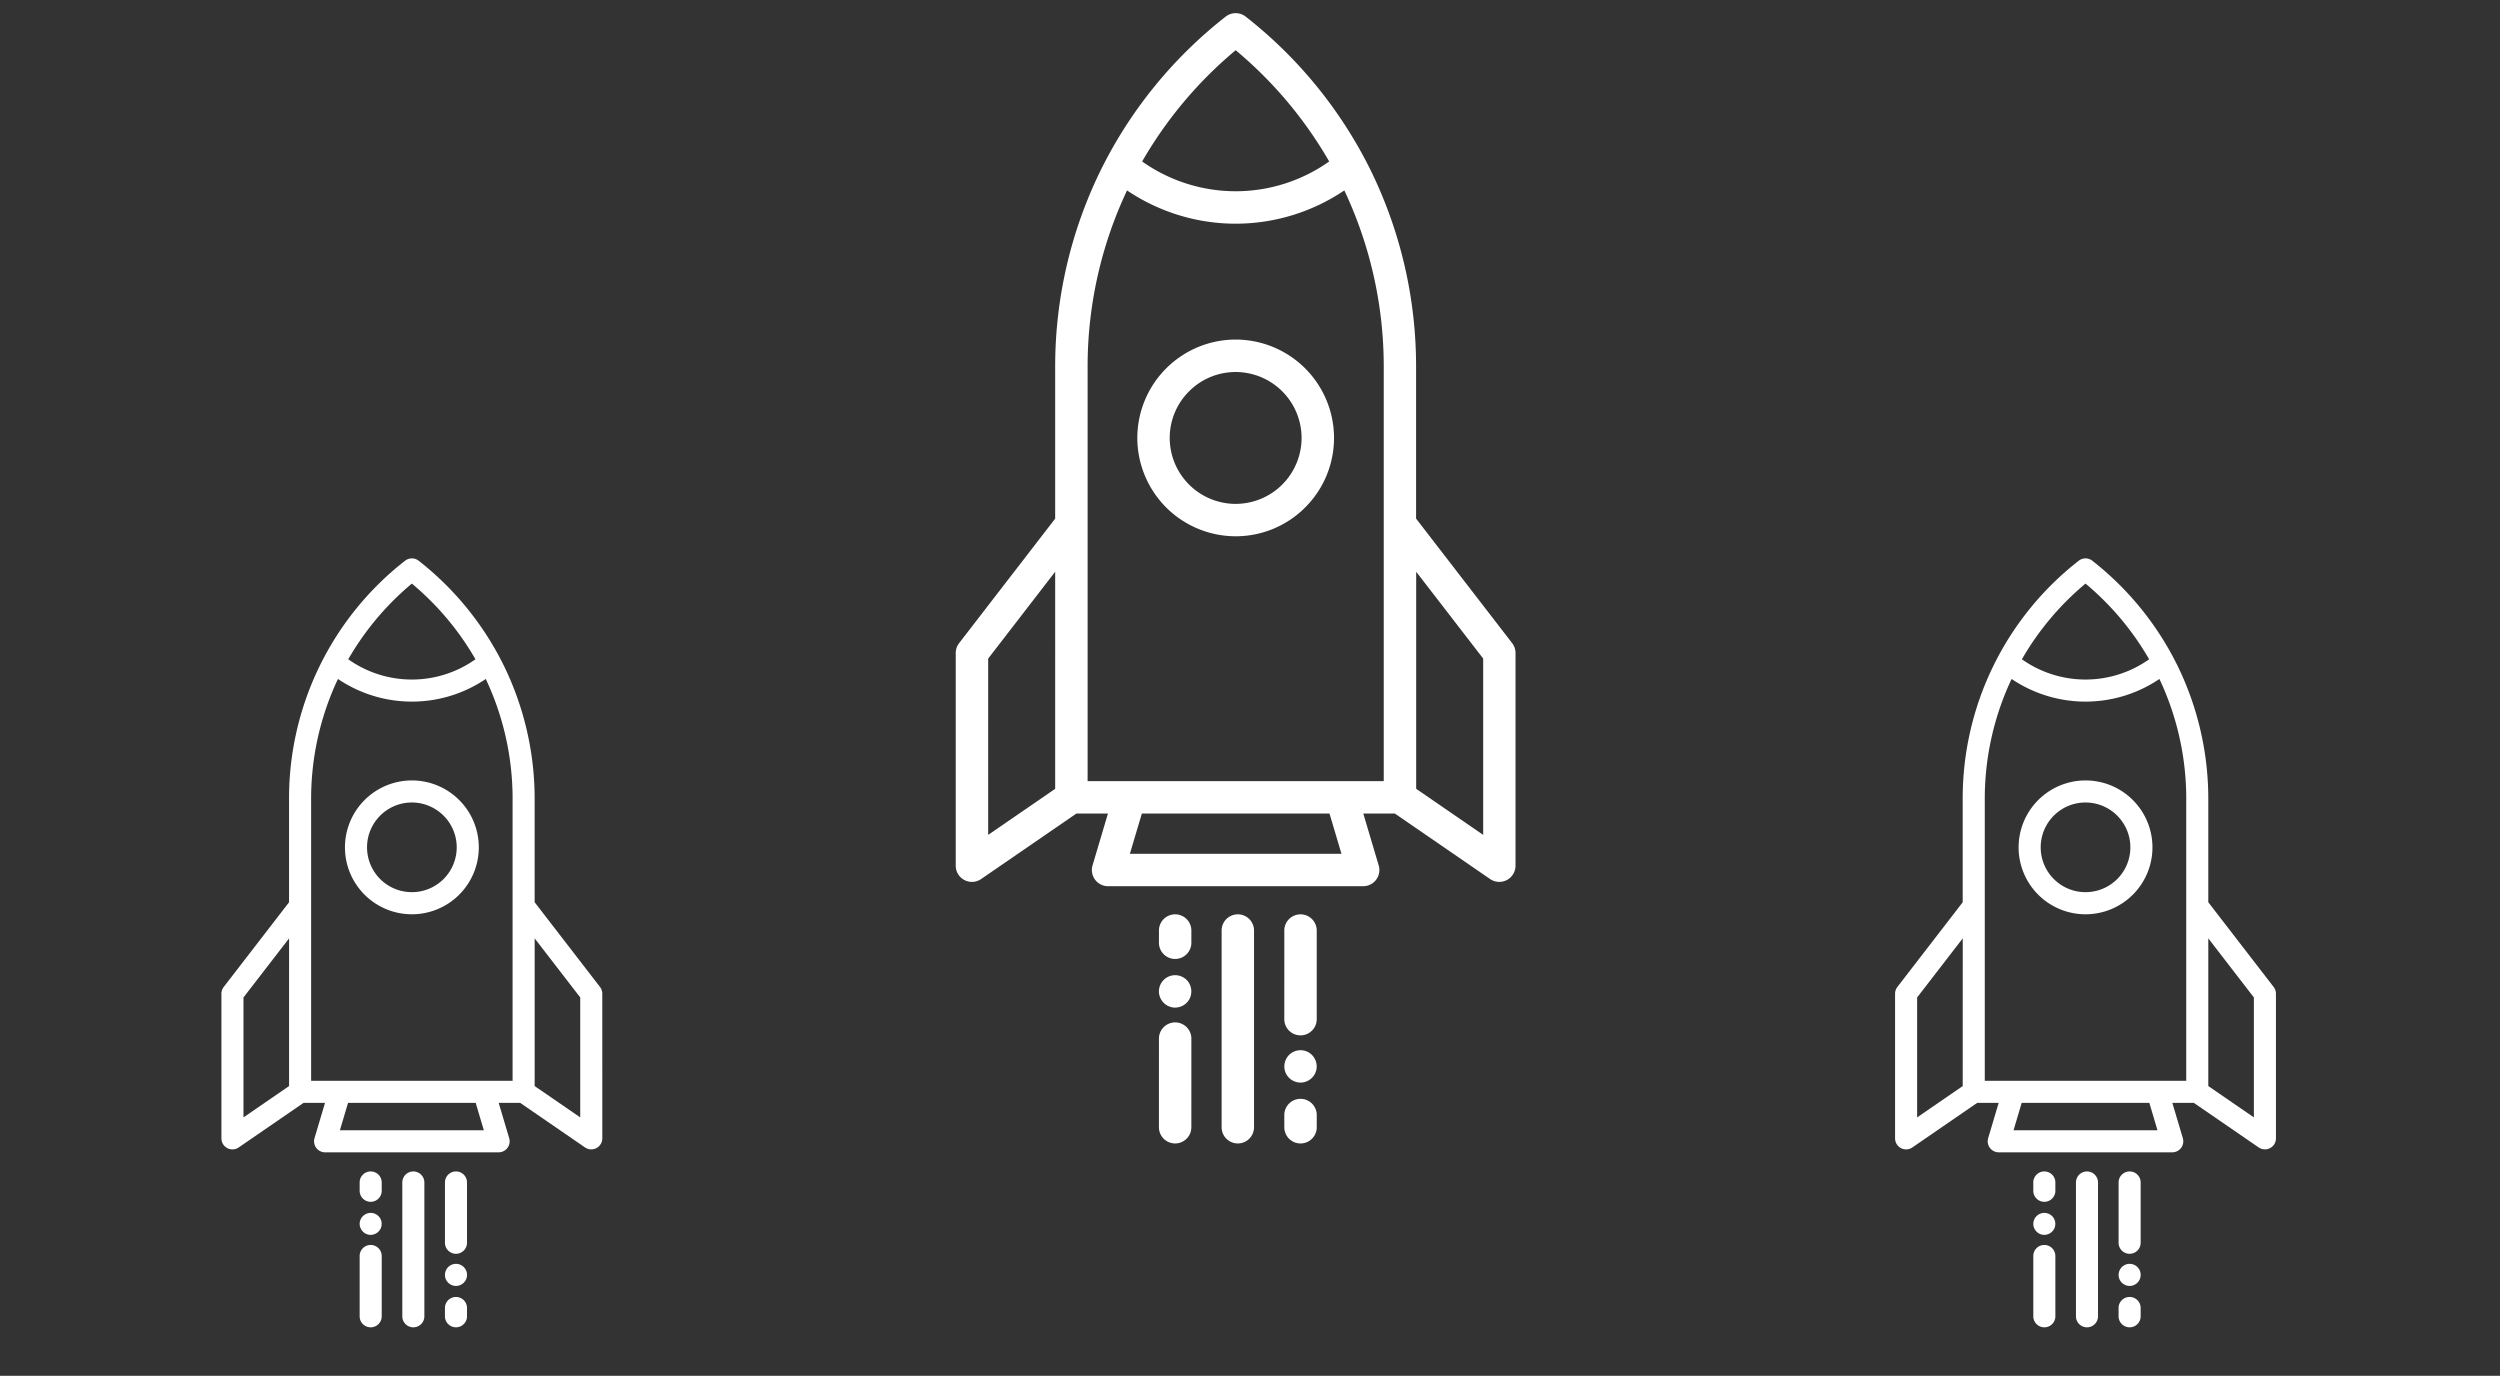
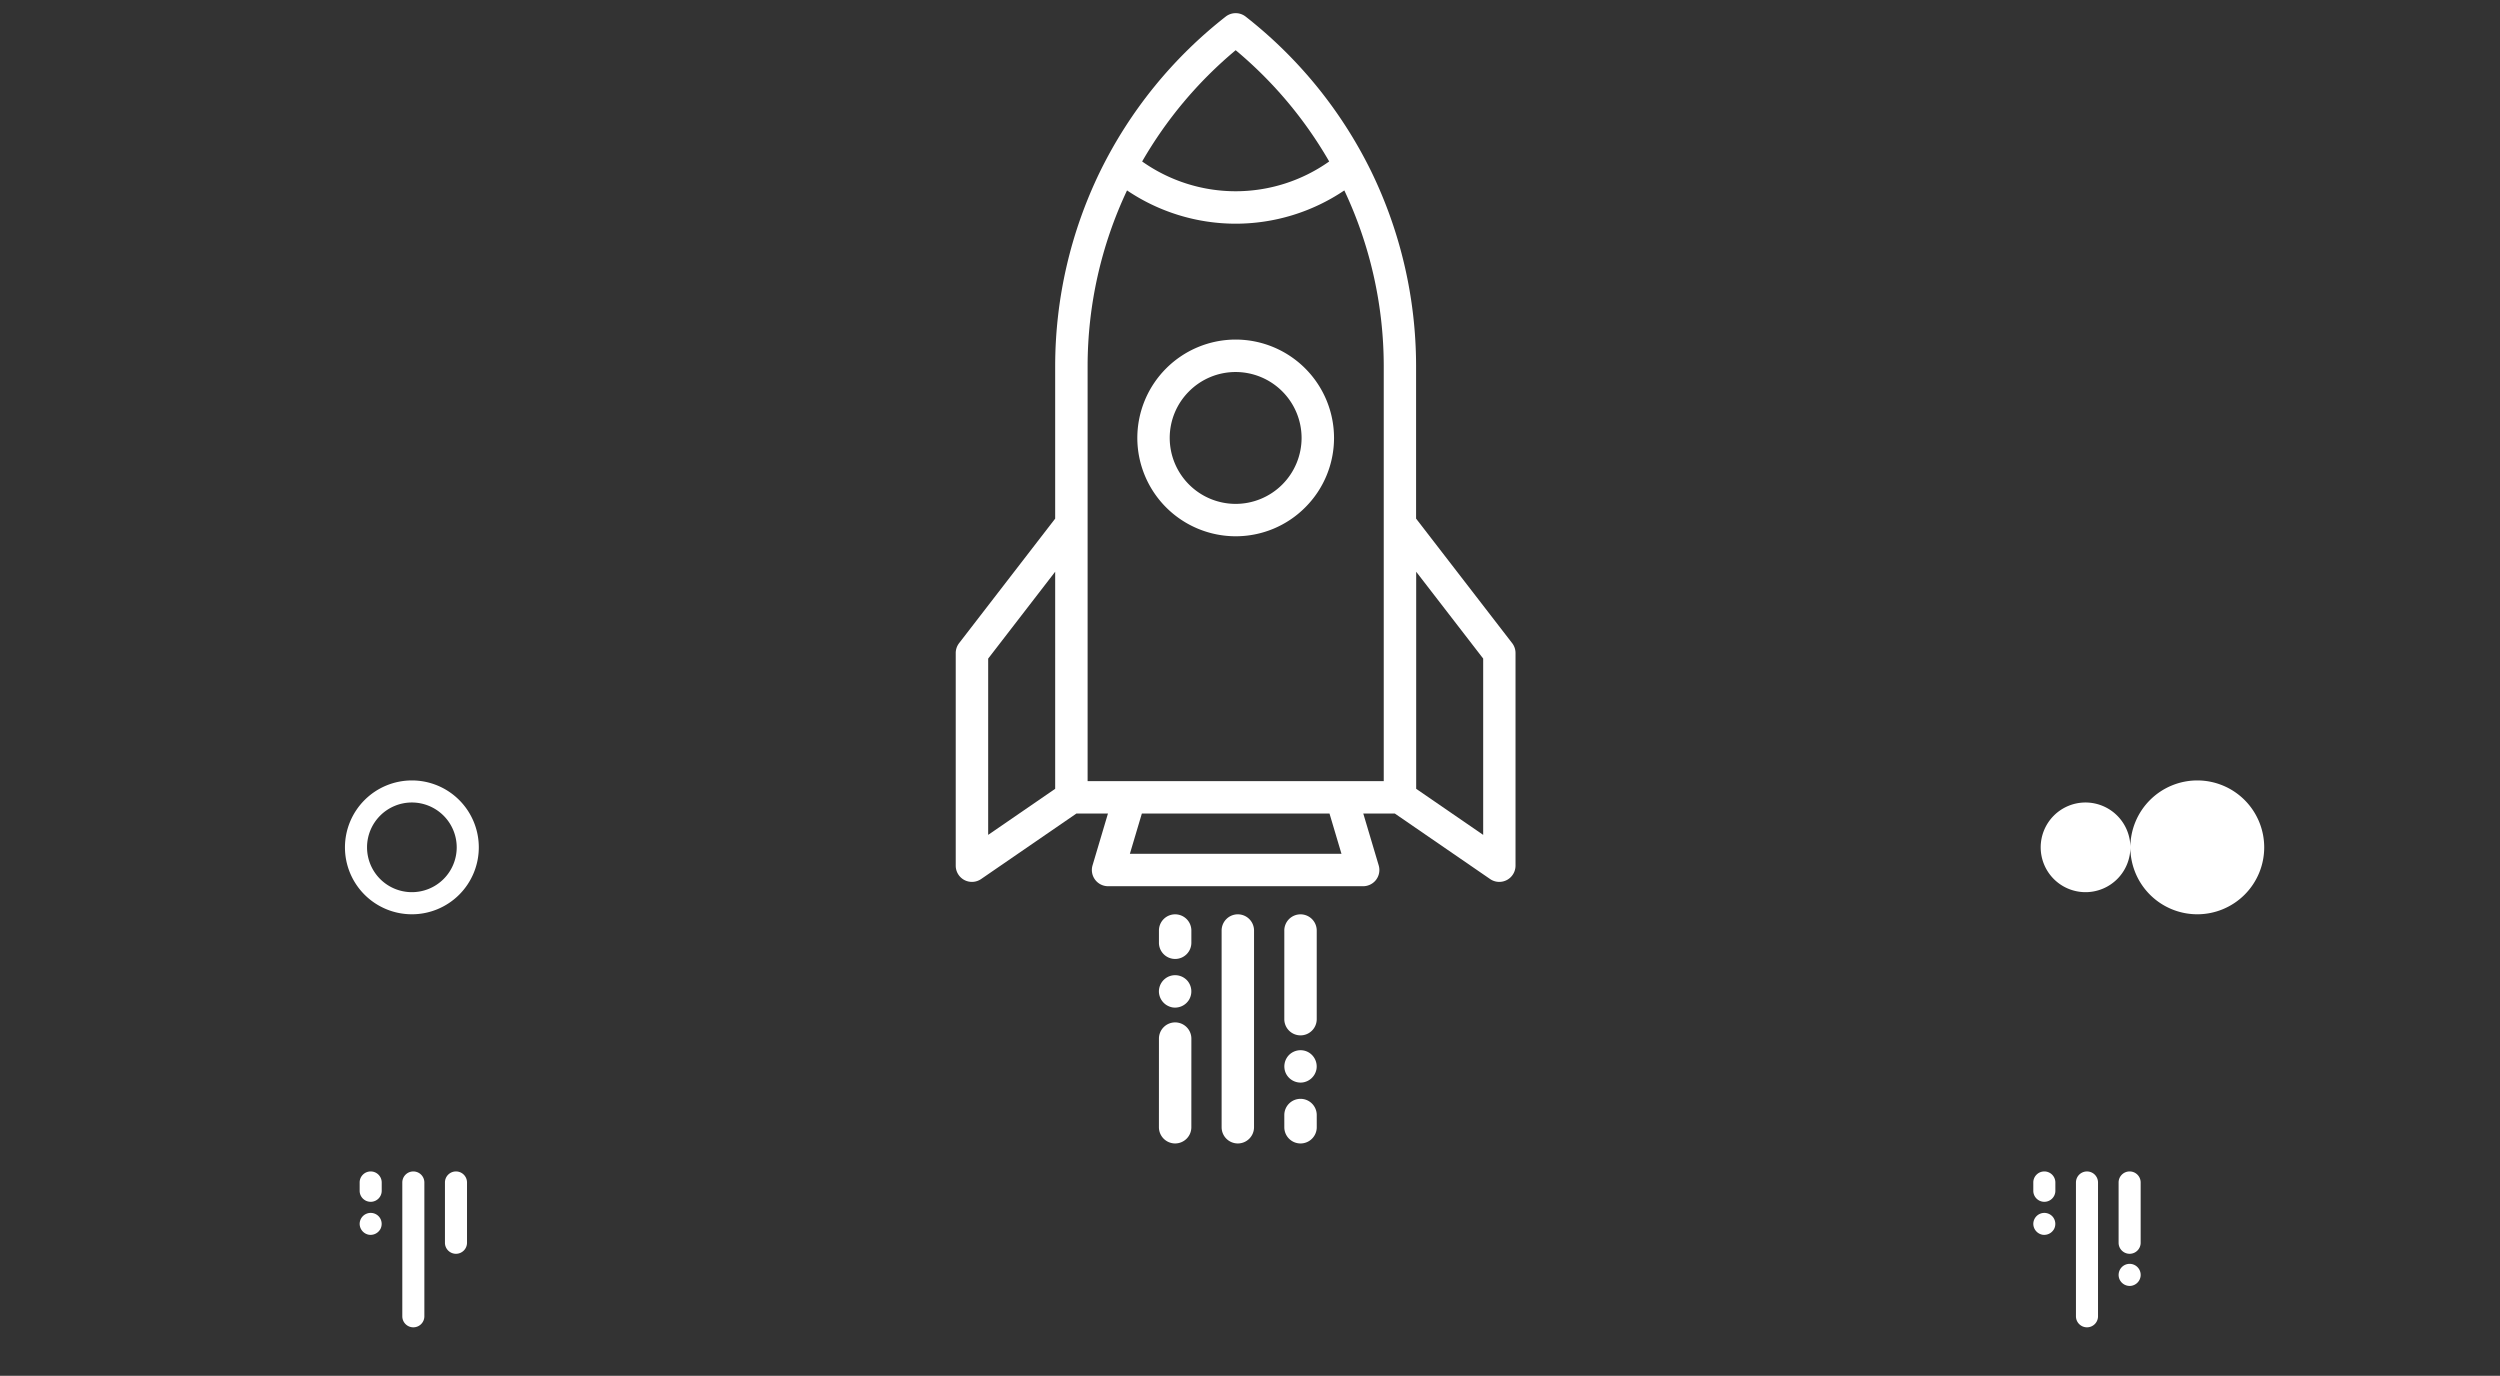
<svg xmlns="http://www.w3.org/2000/svg" viewBox="0 0 302.596 166.523">
  <rect x="0" y="0" width="302.596" height="166.523" fill="#333333" stroke="none" />
  <defs>
    <style>
      .cls-1 {
        fill: #fff;
      }

      .cls-2 {
        clip-path: url(#clip-path);
      }

      .cls-3 {
        clip-path: url(#clip-path-2);
      }

      .cls-4 {
        clip-path: url(#clip-path-5);
      }

      .cls-5 {
        clip-path: url(#clip-path-6);
      }
    </style>
    <clipPath id="clip-path">
      <path id="Path_15076" data-name="Path 15076" class="cls-1" d="M0-214.644H103.609V-318.96H0Z" transform="translate(0 318.96)" />
    </clipPath>
    <clipPath id="clip-path-2">
      <path id="Path_15082" data-name="Path 15082" class="cls-1" d="M0-318.96H103.609v104.316H0Z" transform="translate(0 318.96)" />
    </clipPath>
    <clipPath id="clip-path-5">
-       <path id="Path_15076-2" data-name="Path 15076" class="cls-1" d="M0,70.965H70.485V0H0Z" />
-     </clipPath>
+       </clipPath>
    <clipPath id="clip-path-6">
      <path id="Path_15082-2" data-name="Path 15082" class="cls-1" d="M0,0H70.485V70.965H0Z" />
    </clipPath>
  </defs>
  <g id="Group_6801" data-name="Group 6801" transform="translate(-36 -1177.867)">
    <g id="Group_6405" data-name="Group 6405" transform="translate(337.824 1476.669) rotate(-45)">
      <g id="Group_5140" data-name="Group 5140" class="cls-2" transform="translate(0 -318.96)">
        <g id="Group_5139" data-name="Group 5139" transform="translate(4.995 0.178)">
          <path id="Path_15075" data-name="Path 15075" class="cls-1" d="M-190.968-44.561a19.609,19.609,0,0,1-10.553-5.455,19.605,19.605,0,0,1-5.455-10.552,50.068,50.068,0,0,1,17.528-1.519,50.06,50.06,0,0,1-1.52,17.527M-203.789-22.4l-35.544,35.544L-264.68-12.2l35.544-35.544a49.964,49.964,0,0,1,18.39-11.641,23.53,23.53,0,0,0,6.45,12.147,23.526,23.526,0,0,0,12.147,6.45A49.98,49.98,0,0,1-203.789-22.4m-16.544,33.565-15.09,15.089-1.792-9.677L-218.636-2Zm-28.838,4.581-18.11-18.11,4.47-2.42,16.061,16.06ZM-268.112-14.32l-9.677-1.793L-262.7-31.2l13.169-1.7Zm82.394-49.791a1.961,1.961,0,0,0-1.707-1.706,53.911,53.911,0,0,0-24.01,2.507,53.918,53.918,0,0,0-20.475,12.788l-13.078,13.077-18.877,2.435a1.971,1.971,0,0,0-1.137.558l-18.2,18.2a1.964,1.964,0,0,0-.487,1.97,1.964,1.964,0,0,0,1.517,1.346l13.762,2.549,2.7,2.7-5.756,3.117a1.962,1.962,0,0,0-1.008,1.444,1.959,1.959,0,0,0,.554,1.67l21.831,21.831a1.963,1.963,0,0,0,1.387.575,1.914,1.914,0,0,0,.283-.02,1.963,1.963,0,0,0,1.444-1.008l3.117-5.757,2.7,2.7,2.549,13.762a1.963,1.963,0,0,0,1.348,1.517,1.983,1.983,0,0,0,.582.088,1.967,1.967,0,0,0,1.389-.575l18.2-18.2a1.959,1.959,0,0,0,.558-1.136l2.435-18.878,13.078-13.077A53.933,53.933,0,0,0-188.225-40.1a53.938,53.938,0,0,0,2.507-24.01" transform="translate(283.777 66.217)" />
        </g>
      </g>
      <g id="Group_5146" data-name="Group 5146" class="cls-3" transform="translate(0 -318.96)">
        <g id="Group_5141" data-name="Group 5141" transform="translate(54.241 25.593)">
          <path id="Path_15077" data-name="Path 15077" class="cls-1" d="M-36.1-36.094a7.99,7.99,0,0,1-11.286,0,7.989,7.989,0,0,1,0-11.286,7.952,7.952,0,0,1,5.643-2.334A7.951,7.951,0,0,1-36.1-47.38a7.989,7.989,0,0,1,0,11.286M-50.156-50.155a11.916,11.916,0,0,0,0,16.835,11.862,11.862,0,0,0,8.418,3.481,11.874,11.874,0,0,0,8.418-3.481,11.918,11.918,0,0,0,0-16.835,11.918,11.918,0,0,0-16.836,0" transform="translate(53.638 53.636)" />
        </g>
        <g id="Group_5142" data-name="Group 5142" transform="translate(5.366 77.876)">
          <path id="Path_15078" data-name="Path 15078" class="cls-1" d="M-41.534-1.183a1.962,1.962,0,0,0-2.775,0L-61.144,15.653a1.961,1.961,0,0,0,0,2.775A1.956,1.956,0,0,0-59.757,19a1.955,1.955,0,0,0,1.387-.575L-41.534,1.592a1.962,1.962,0,0,0,0-2.775" transform="translate(61.719 1.757)" />
        </g>
        <g id="Group_5143" data-name="Group 5143" transform="translate(19.981 83.242)">
          <path id="Path_15079" data-name="Path 15079" class="cls-1" d="M-16.789-1.183-24.374,6.4a1.961,1.961,0,0,0,0,2.775,1.955,1.955,0,0,0,1.387.575A1.959,1.959,0,0,0-21.6,9.176l7.585-7.585a1.961,1.961,0,0,0,0-2.775,1.963,1.963,0,0,0-2.776,0" transform="translate(24.949 1.758)" />
        </g>
        <g id="Group_5144" data-name="Group 5144" transform="translate(15.94 94.87)">
          <path id="Path_15080" data-name="Path 15080" class="cls-1" d="M-4.035,0A1.983,1.983,0,0,0-5.883,1.3a1.983,1.983,0,0,0,.633,2.2,1.978,1.978,0,0,0,2.335.069,1.978,1.978,0,0,0,.691-2.361A1.974,1.974,0,0,0-4.035,0" transform="translate(5.996)" />
        </g>
        <g id="Group_5145" data-name="Group 5145" transform="translate(19.698 96.047)">
          <path id="Path_15081" data-name="Path 15081" class="cls-1" d="M-.028-.07c.05.119-.047-.118,0,0" transform="translate(0.041 0.104)" />
        </g>
      </g>
      <g id="Group_5149" data-name="Group 5149" class="cls-2" transform="translate(0 -318.96)">
        <g id="Group_5147" data-name="Group 5147" transform="translate(10.73 99.033)">
          <path id="Path_15083" data-name="Path 15083" class="cls-1" d="M-3.333-1.182-4.377-.137a1.961,1.961,0,0,0,0,2.775,1.958,1.958,0,0,0,1.389.575A1.957,1.957,0,0,0-1.6,2.638L-.558,1.594a1.961,1.961,0,0,0,0-2.775,1.961,1.961,0,0,0-2.775,0" transform="translate(4.953 1.756)" />
        </g>
        <g id="Group_5148" data-name="Group 5148" transform="translate(0 81.761)">
          <path id="Path_15084" data-name="Path 15084" class="cls-1" d="M-22.5-1.183a1.963,1.963,0,0,0-2.776,0L-32.863,6.4a1.963,1.963,0,0,0,0,2.776,1.96,1.96,0,0,0,1.387.574,1.954,1.954,0,0,0,1.387-.574L-22.5,1.592a1.965,1.965,0,0,0,0-2.775" transform="translate(33.438 1.758)" />
        </g>
      </g>
      <g id="Group_5152" data-name="Group 5152" class="cls-3" transform="translate(0 -318.96)">
        <g id="Group_5150" data-name="Group 5150" transform="translate(11.636 77.723)">
          <path id="Path_15086" data-name="Path 15086" class="cls-1" d="M-5-7.943a1.984,1.984,0,0,0,1.477-1.71A1.975,1.975,0,0,0-4.6-11.6a1.974,1.974,0,0,0-2.295.391,1.986,1.986,0,0,0-.222,2.443c-.017-.025-.028-.041,0,.008s.022.031.005.007A1.987,1.987,0,0,0-5-7.943" transform="translate(7.433 11.804)" />
        </g>
        <g id="Group_5151" data-name="Group 5151" transform="translate(15.792 72.511)">
          <path id="Path_15087" data-name="Path 15087" class="cls-1" d="M-6.892-9.043l1.044-1.045a1.962,1.962,0,0,0,0-2.775,1.96,1.96,0,0,0-2.775,0l-1.044,1.044a1.962,1.962,0,0,0,0,2.775,1.956,1.956,0,0,0,1.387.575,1.956,1.956,0,0,0,1.387-.575" transform="translate(10.242 13.438)" />
        </g>
      </g>
    </g>
    <g id="Group_6406" data-name="Group 6406" transform="translate(238.576 1294.21) rotate(-45)">
      <g id="Group_5140-2" data-name="Group 5140" class="cls-4" transform="translate(0 0)">
        <g id="Group_5139-2" data-name="Group 5139" transform="translate(3.398 0.121)">
          <path id="Path_15075-2" data-name="Path 15075" class="cls-1" d="M63.138,14.733a13.317,13.317,0,0,1-10.89-10.89A34.061,34.061,0,0,1,64.172,2.809a34.056,34.056,0,0,1-1.034,11.923M54.415,29.808l-24.18,24.18L12.992,36.745l24.18-24.18A33.991,33.991,0,0,1,49.683,4.646,15.973,15.973,0,0,0,62.334,17.3a34,34,0,0,1-7.919,12.511M43.16,52.642,32.895,62.907l-1.219-6.583,12.64-12.64ZM23.542,55.759l-12.32-12.32,3.041-1.646L25.189,52.718ZM10.657,35.305,4.073,34.086,14.338,23.82,23.3,22.665ZM66.709,1.433A1.334,1.334,0,0,0,65.548.273a36.465,36.465,0,0,0-30.263,10.4l-8.9,8.9L13.546,21.23a1.341,1.341,0,0,0-.773.38L.391,33.992a1.334,1.334,0,0,0,.7,2.256l9.362,1.734,1.84,1.84L8.377,41.942a1.335,1.335,0,0,0-.309,2.118L22.92,58.911a1.336,1.336,0,0,0,.944.391,1.3,1.3,0,0,0,.192-.014,1.336,1.336,0,0,0,.982-.686l2.121-3.916L29,56.527l1.734,9.362a1.335,1.335,0,0,0,2.257.7L45.37,54.207a1.332,1.332,0,0,0,.38-.773l1.657-12.843,8.9-8.9A36.69,36.69,0,0,0,65,17.767,36.693,36.693,0,0,0,66.709,1.433" />
        </g>
      </g>
      <g id="Group_5146-2" data-name="Group 5146" class="cls-5" transform="translate(0 0)">
        <g id="Group_5141-2" data-name="Group 5141" transform="translate(36.9 17.411)">
-           <path id="Path_15077-2" data-name="Path 15077" class="cls-1" d="M11.934,11.933a5.427,5.427,0,1,1,0-7.678,5.436,5.436,0,0,1,0,7.678M2.369,2.368a8.1,8.1,0,1,0,11.453,0,8.106,8.106,0,0,0-11.453,0" />
+           <path id="Path_15077-2" data-name="Path 15077" class="cls-1" d="M11.934,11.933a5.427,5.427,0,1,1,0-7.678,5.436,5.436,0,0,1,0,7.678a8.1,8.1,0,1,0,11.453,0,8.106,8.106,0,0,0-11.453,0" />
        </g>
        <g id="Group_5142-2" data-name="Group 5142" transform="translate(3.65 52.979)">
          <path id="Path_15078-2" data-name="Path 15078" class="cls-1" d="M13.732.391a1.335,1.335,0,0,0-1.888,0L.391,11.844a1.335,1.335,0,1,0,1.888,1.888L13.732,2.279a1.335,1.335,0,0,0,0-1.888" />
        </g>
        <g id="Group_5143-2" data-name="Group 5143" transform="translate(13.593 56.629)">
          <path id="Path_15079-2" data-name="Path 15079" class="cls-1" d="M5.551.391.391,5.551A1.335,1.335,0,0,0,2.28,7.438l5.16-5.16A1.335,1.335,0,0,0,5.551.391" />
        </g>
        <g id="Group_5144-2" data-name="Group 5144" transform="translate(10.844 64.539)">
          <path id="Path_15080-2" data-name="Path 15080" class="cls-1" d="M1.334,0A1.349,1.349,0,0,0,.077.885a1.349,1.349,0,0,0,.43,1.5A1.346,1.346,0,0,0,2.1,2.43,1.335,1.335,0,0,0,1.334,0" />
        </g>
        <g id="Group_5145-2" data-name="Group 5145" transform="translate(13.4 65.34)">
          <path id="Path_15081-2" data-name="Path 15081" class="cls-1" d="M.009.023c.034.081-.032-.08,0,0" />
        </g>
      </g>
      <g id="Group_5149-2" data-name="Group 5149" class="cls-4" transform="translate(0 0)">
        <g id="Group_5147-2" data-name="Group 5147" transform="translate(7.3 67.371)">
          <path id="Path_15083-2" data-name="Path 15083" class="cls-1" d="M1.1.391.392,1.1A1.335,1.335,0,0,0,2.28,2.989l.71-.71A1.335,1.335,0,0,0,1.1.391" />
        </g>
        <g id="Group_5148-2" data-name="Group 5148" transform="translate(0 55.621)">
          <path id="Path_15084-2" data-name="Path 15084" class="cls-1" d="M7.44.391a1.336,1.336,0,0,0-1.889,0L.391,5.551A1.335,1.335,0,0,0,2.279,7.44L7.44,2.279a1.337,1.337,0,0,0,0-1.888" />
        </g>
      </g>
      <g id="Group_5152-2" data-name="Group 5152" class="cls-5" transform="translate(0 0)">
        <g id="Group_5150-2" data-name="Group 5150" transform="translate(7.916 52.874)">
          <path id="Path_15086-2" data-name="Path 15086" class="cls-1" d="M1.654,2.626a1.349,1.349,0,0,0,1-1.164A1.335,1.335,0,0,0,.368.407,1.351,1.351,0,0,0,.217,2.068C.206,2.052.2,2.041.22,2.074s.015.021,0,0a1.352,1.352,0,0,0,1.431.548" />
        </g>
        <g id="Group_5151-2" data-name="Group 5151" transform="translate(10.743 49.328)">
          <path id="Path_15087-2" data-name="Path 15087" class="cls-1" d="M2.279,2.99l.71-.711A1.335,1.335,0,1,0,1.1.392l-.71.71A1.335,1.335,0,1,0,2.279,2.99" />
        </g>
      </g>
    </g>
    <g id="Group_6407" data-name="Group 6407" transform="translate(36 1294.21) rotate(-45)">
      <g id="Group_5140-3" data-name="Group 5140" class="cls-4" transform="translate(0 0)">
        <g id="Group_5139-3" data-name="Group 5139" transform="translate(3.398 0.121)">
          <path id="Path_15075-3" data-name="Path 15075" class="cls-1" d="M63.138,14.733a13.317,13.317,0,0,1-10.89-10.89A34.061,34.061,0,0,1,64.172,2.809a34.056,34.056,0,0,1-1.034,11.923M54.415,29.808l-24.18,24.18L12.992,36.745l24.18-24.18A33.991,33.991,0,0,1,49.683,4.646,15.973,15.973,0,0,0,62.334,17.3a34,34,0,0,1-7.919,12.511M43.16,52.642,32.895,62.907l-1.219-6.583,12.64-12.64ZM23.542,55.759l-12.32-12.32,3.041-1.646L25.189,52.718ZM10.657,35.305,4.073,34.086,14.338,23.82,23.3,22.665ZM66.709,1.433A1.334,1.334,0,0,0,65.548.273a36.465,36.465,0,0,0-30.263,10.4l-8.9,8.9L13.546,21.23a1.341,1.341,0,0,0-.773.38L.391,33.992a1.334,1.334,0,0,0,.7,2.256l9.362,1.734,1.84,1.84L8.377,41.942a1.335,1.335,0,0,0-.309,2.118L22.92,58.911a1.336,1.336,0,0,0,.944.391,1.3,1.3,0,0,0,.192-.014,1.336,1.336,0,0,0,.982-.686l2.121-3.916L29,56.527l1.734,9.362a1.335,1.335,0,0,0,2.257.7L45.37,54.207a1.332,1.332,0,0,0,.38-.773l1.657-12.843,8.9-8.9A36.69,36.69,0,0,0,65,17.767,36.693,36.693,0,0,0,66.709,1.433" />
        </g>
      </g>
      <g id="Group_5146-3" data-name="Group 5146" class="cls-5" transform="translate(0 0)">
        <g id="Group_5141-3" data-name="Group 5141" transform="translate(36.9 17.411)">
          <path id="Path_15077-3" data-name="Path 15077" class="cls-1" d="M11.934,11.933a5.427,5.427,0,1,1,0-7.678,5.436,5.436,0,0,1,0,7.678M2.369,2.368a8.1,8.1,0,1,0,11.453,0,8.106,8.106,0,0,0-11.453,0" />
        </g>
        <g id="Group_5142-3" data-name="Group 5142" transform="translate(3.65 52.979)">
          <path id="Path_15078-3" data-name="Path 15078" class="cls-1" d="M13.732.391a1.335,1.335,0,0,0-1.888,0L.391,11.844a1.335,1.335,0,1,0,1.888,1.888L13.732,2.279a1.335,1.335,0,0,0,0-1.888" />
        </g>
        <g id="Group_5143-3" data-name="Group 5143" transform="translate(13.593 56.629)">
          <path id="Path_15079-3" data-name="Path 15079" class="cls-1" d="M5.551.391.391,5.551A1.335,1.335,0,0,0,2.28,7.438l5.16-5.16A1.335,1.335,0,0,0,5.551.391" />
        </g>
        <g id="Group_5144-3" data-name="Group 5144" transform="translate(10.844 64.539)">
-           <path id="Path_15080-3" data-name="Path 15080" class="cls-1" d="M1.334,0A1.349,1.349,0,0,0,.077.885a1.349,1.349,0,0,0,.43,1.5A1.346,1.346,0,0,0,2.1,2.43,1.335,1.335,0,0,0,1.334,0" />
-         </g>
+           </g>
        <g id="Group_5145-3" data-name="Group 5145" transform="translate(13.4 65.34)">
          <path id="Path_15081-3" data-name="Path 15081" class="cls-1" d="M.009.023c.034.081-.032-.08,0,0" />
        </g>
      </g>
      <g id="Group_5149-3" data-name="Group 5149" class="cls-4" transform="translate(0 0)">
        <g id="Group_5147-3" data-name="Group 5147" transform="translate(7.3 67.371)">
          <path id="Path_15083-3" data-name="Path 15083" class="cls-1" d="M1.1.391.392,1.1A1.335,1.335,0,0,0,2.28,2.989l.71-.71A1.335,1.335,0,0,0,1.1.391" />
        </g>
        <g id="Group_5148-3" data-name="Group 5148" transform="translate(0 55.621)">
          <path id="Path_15084-3" data-name="Path 15084" class="cls-1" d="M7.44.391a1.336,1.336,0,0,0-1.889,0L.391,5.551A1.335,1.335,0,0,0,2.279,7.44L7.44,2.279a1.337,1.337,0,0,0,0-1.888" />
        </g>
      </g>
      <g id="Group_5152-3" data-name="Group 5152" class="cls-5" transform="translate(0 0)">
        <g id="Group_5150-3" data-name="Group 5150" transform="translate(7.916 52.874)">
          <path id="Path_15086-3" data-name="Path 15086" class="cls-1" d="M1.654,2.626a1.349,1.349,0,0,0,1-1.164A1.335,1.335,0,0,0,.368.407,1.351,1.351,0,0,0,.217,2.068C.206,2.052.2,2.041.22,2.074s.015.021,0,0a1.352,1.352,0,0,0,1.431.548" />
        </g>
        <g id="Group_5151-3" data-name="Group 5151" transform="translate(10.743 49.328)">
          <path id="Path_15087-3" data-name="Path 15087" class="cls-1" d="M2.279,2.99l.71-.711A1.335,1.335,0,1,0,1.1.392l-.71.71A1.335,1.335,0,1,0,2.279,2.99" />
        </g>
      </g>
    </g>
  </g>
</svg>